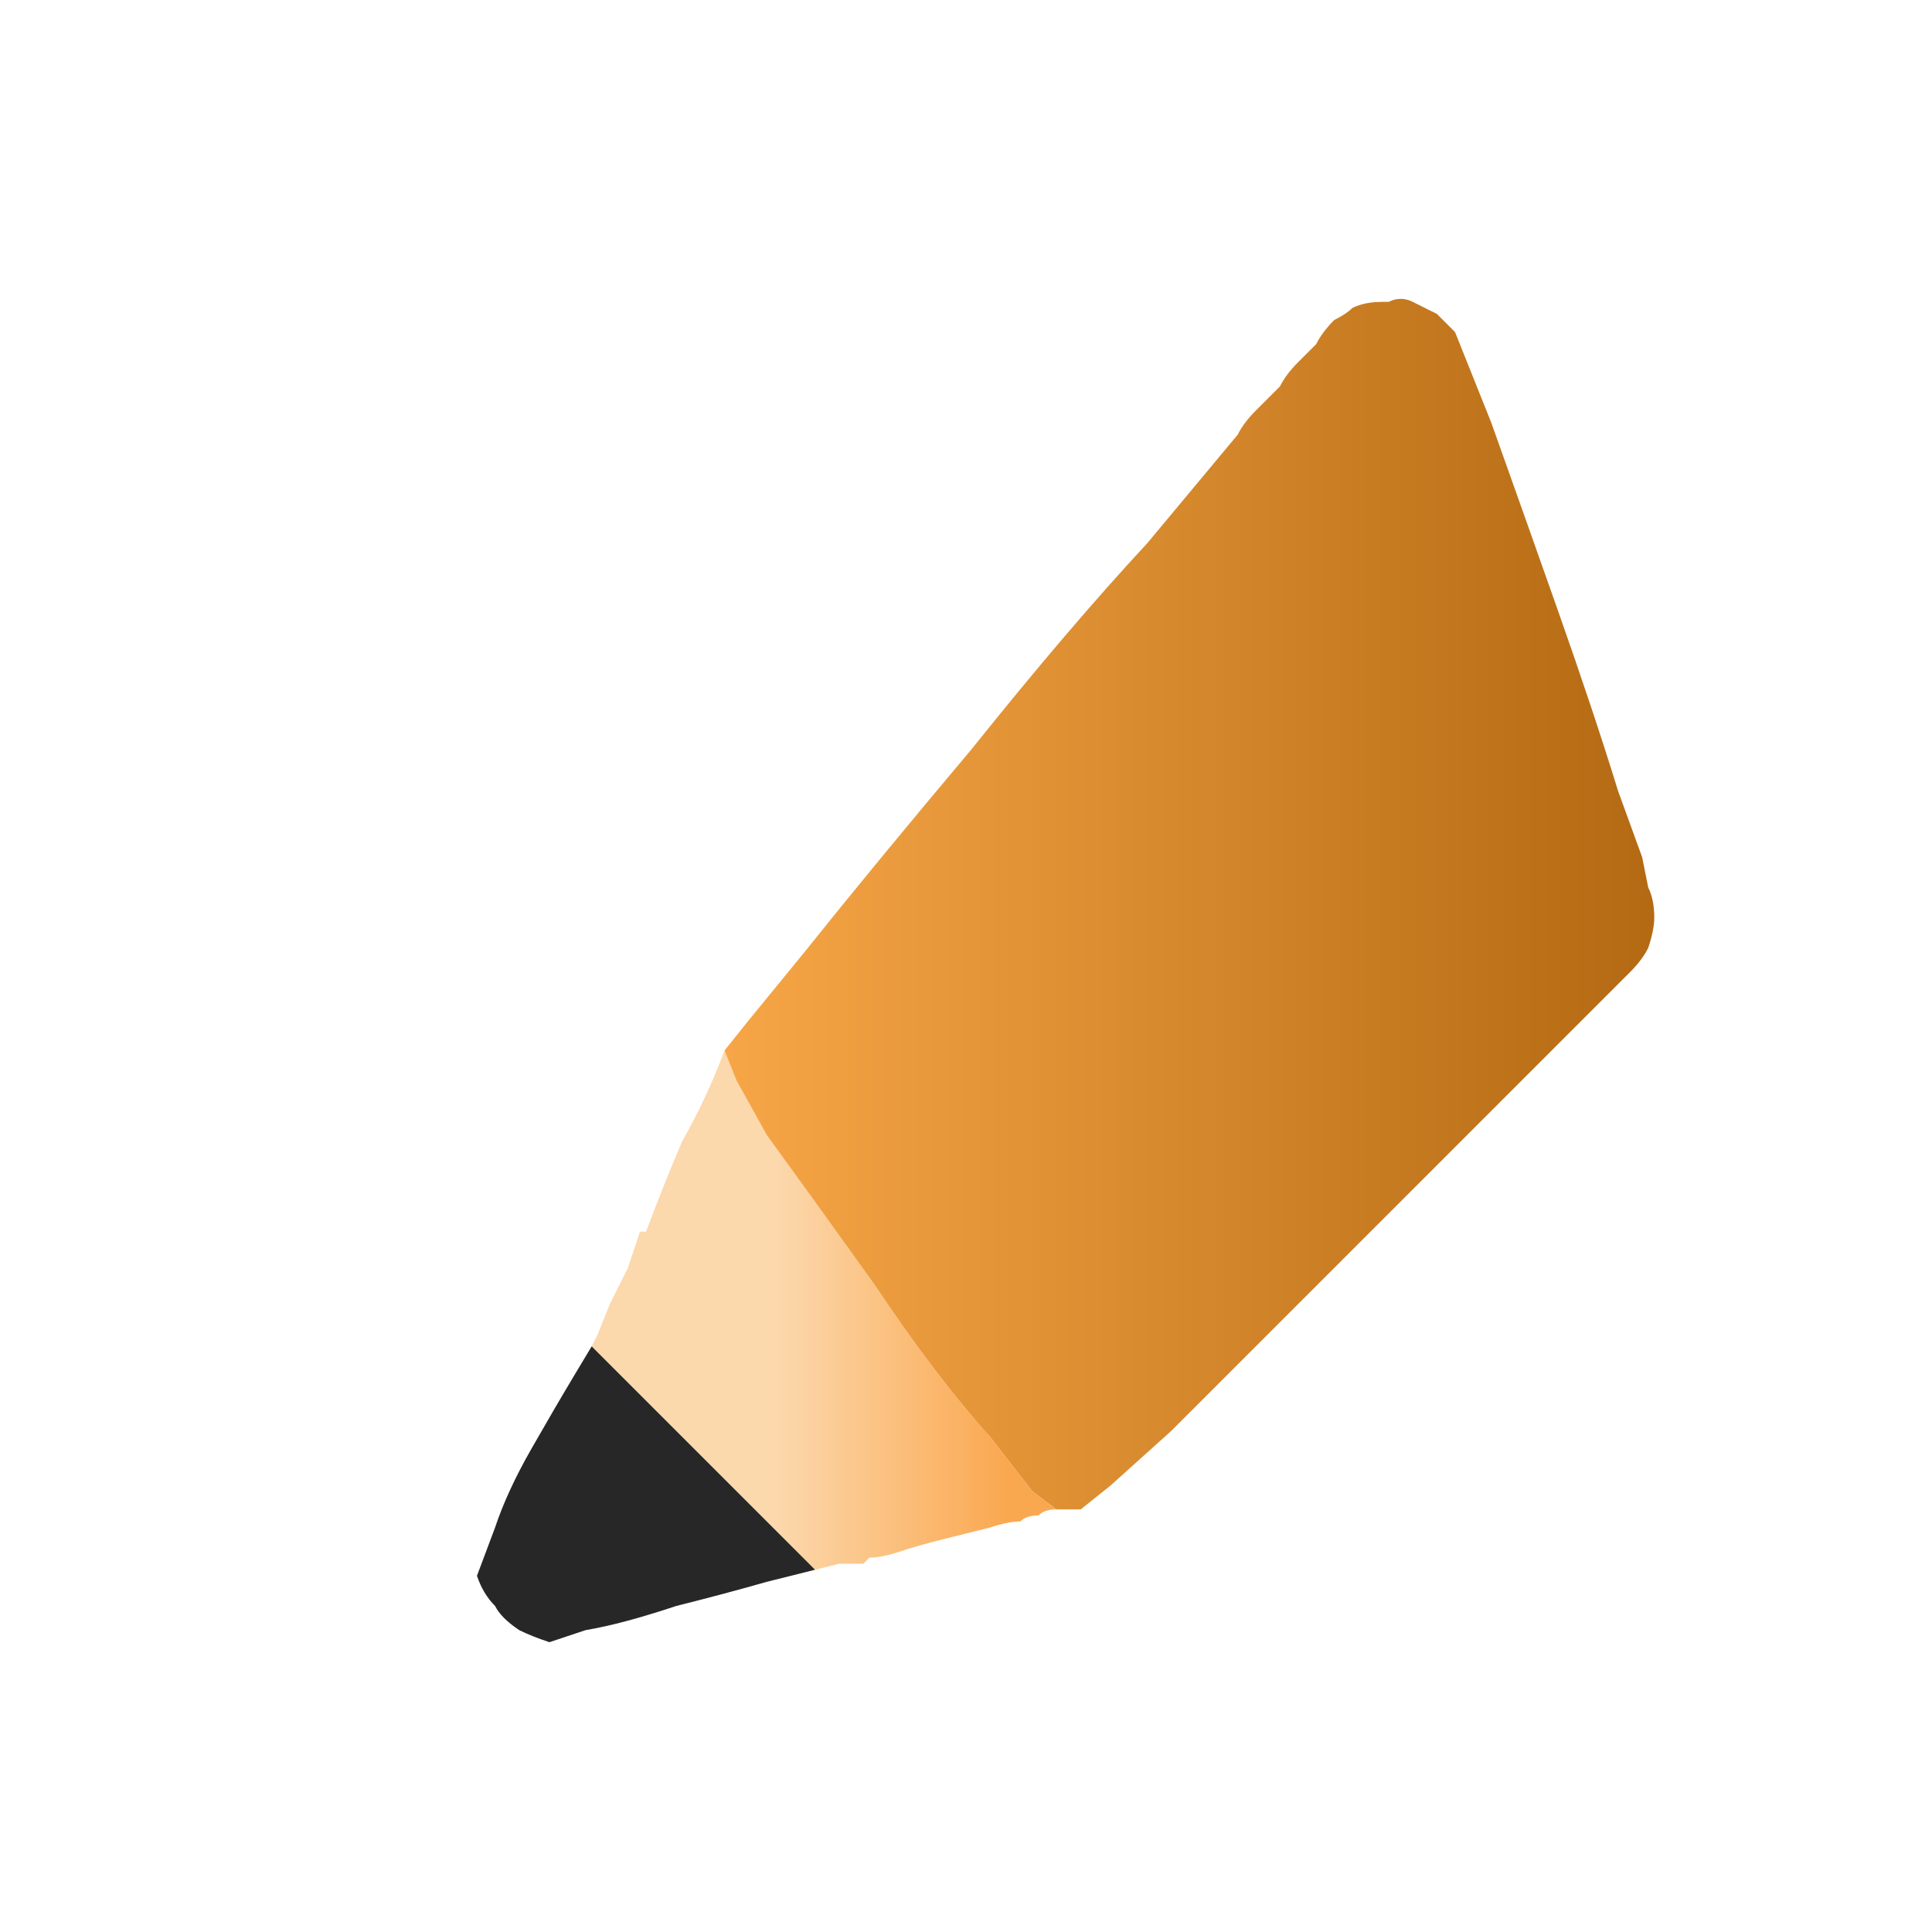
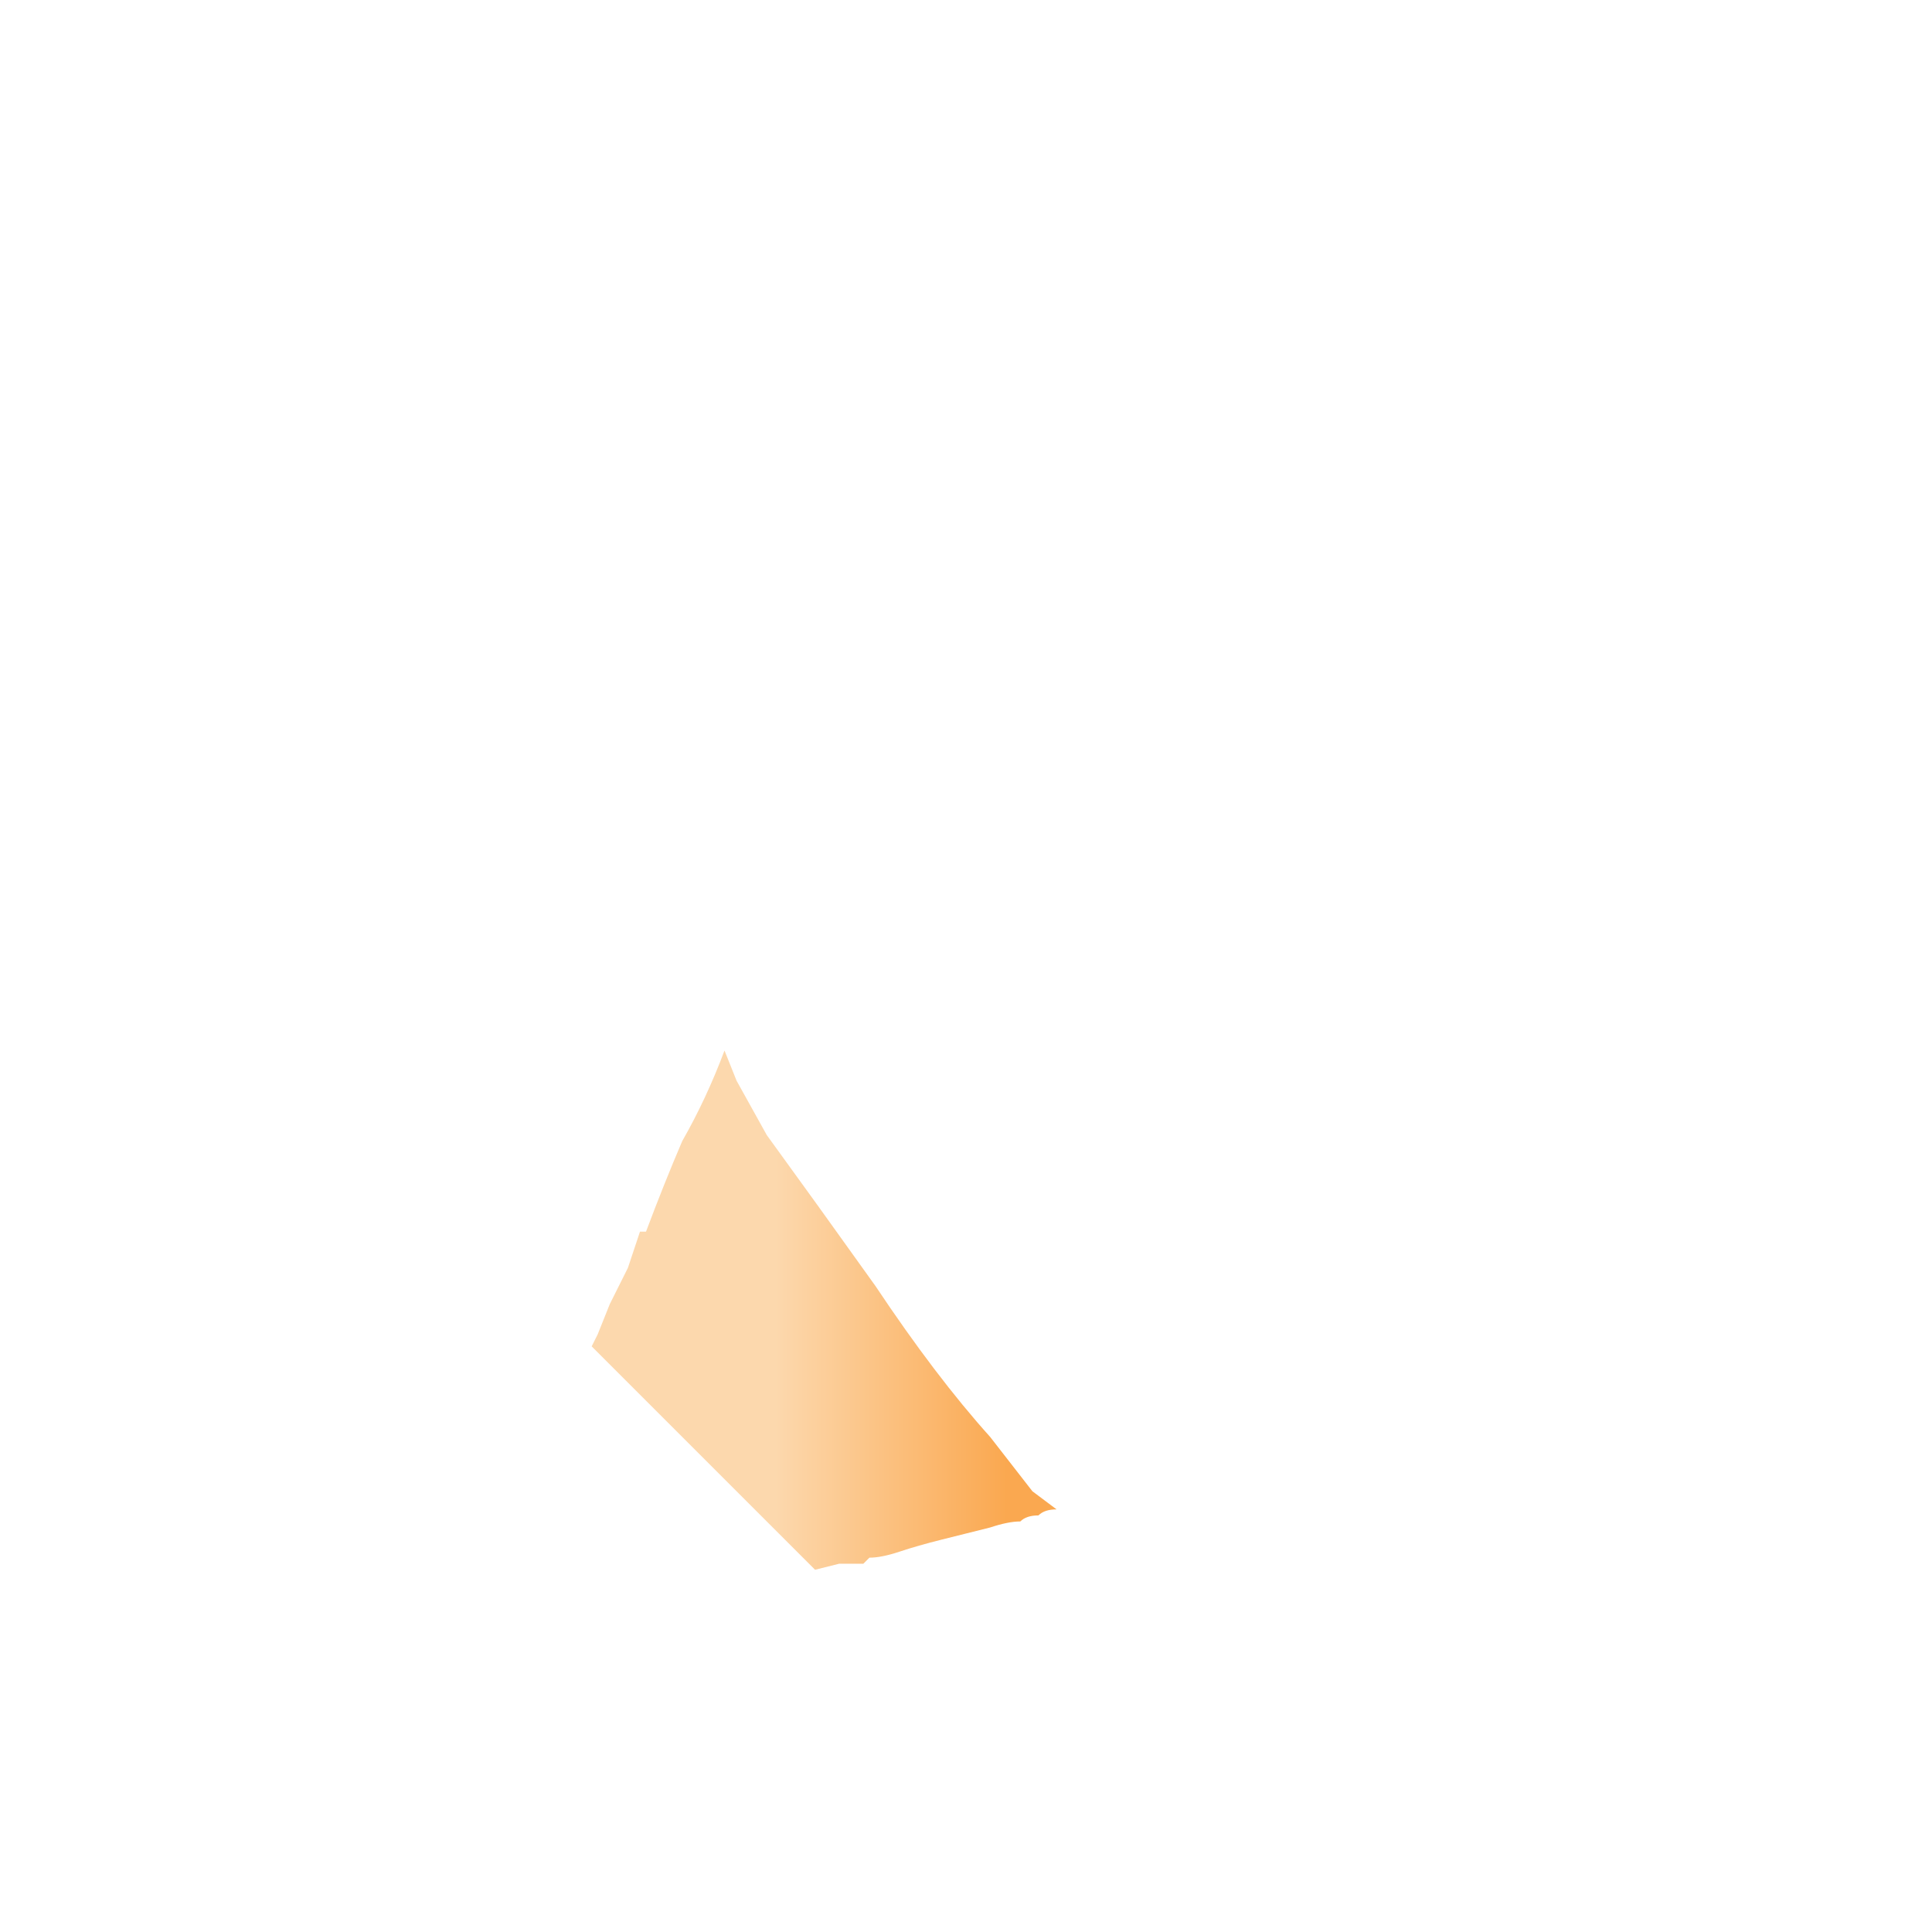
<svg xmlns="http://www.w3.org/2000/svg" height="16" width="16">
  <defs>
    <linearGradient gradientTransform="matrix(0.002 0 0 0.002 6.7 9)" gradientUnits="userSpaceOnUse" id="gradient0" spreadMethod="pad" x1="-819.2" x2="819.2">
      <stop offset="0.416" stop-color="#FCD8AD" />
      <stop offset="1" stop-color="#FAA850" />
    </linearGradient>
    <linearGradient gradientTransform="matrix(0.005 0 0 0.005 9.85 3.55)" gradientUnits="userSpaceOnUse" id="gradient1" spreadMethod="pad" x1="-819.2" x2="819.2">
      <stop offset="0" stop-color="#F9A848" />
      <stop offset="0.992" stop-color="#B26811" />
    </linearGradient>
  </defs>
  <g>
    <path d="M8.75 12.5 Q8.65 12.5 8.6 12.55 8.5 12.55 8.45 12.6 8.35 12.6 8.2 12.65 8 12.7 7.8 12.75 7.6 12.8 7.45 12.85 7.3 12.9 7.2 12.9 7.15 12.95 7.15 12.95 7.1 12.95 7.05 12.95 L6.95 12.95 6.75 13 6.45 12.7 Q6.15 12.4 5.8 12.05 5.45 11.7 5.2 11.45 L4.9 11.15 4.95 11.05 5.05 10.8 5.2 10.5 Q5.25 10.35 5.3 10.2 L5.35 10.2 Q5.5 9.8 5.65 9.45 5.85 9.1 6 8.7 L6.1 8.95 6.35 9.4 Q6.75 9.95 7.25 10.65 7.75 11.4 8.2 11.9 L8.55 12.35 8.75 12.5" fill="url(#gradient0)" stroke="none" />
-     <path d="M4.9 11.15 L5.2 11.45 Q5.45 11.7 5.8 12.05 6.15 12.4 6.45 12.7 L6.75 13 6.95 12.95 Q6.75 13 6.35 13.1 6 13.2 5.6 13.3 5.15 13.45 4.85 13.5 L4.55 13.6 Q4.4 13.55 4.3 13.5 4.15 13.4 4.1 13.3 4 13.2 3.95 13.05 L4.1 12.65 Q4.2 12.35 4.4 12 4.6 11.65 4.75 11.4 L4.9 11.15 M7.05 12.95 Q7.05 12.95 7.05 12.95 7.05 12.95 7.05 12.95 7.05 12.95 7.05 12.95 7.05 12.95 7.05 12.95" fill="#272727" stroke="none" />
-     <path d="M8.75 12.5 L8.55 12.35 8.2 11.9 Q7.75 11.4 7.25 10.65 6.75 9.95 6.35 9.4 L6.1 8.95 6 8.7 6.2 8.45 6.65 7.9 Q7.25 7.15 8.05 6.2 8.85 5.2 9.5 4.5 L10 3.9 10.25 3.6 Q10.3 3.5 10.4 3.4 L10.6 3.2 Q10.65 3.1 10.75 3 10.85 2.9 10.9 2.85 10.95 2.75 11.05 2.65 11.15 2.6 11.2 2.55 11.3 2.5 11.45 2.5 11.45 2.5 11.5 2.5 11.5 2.5 11.5 2.5 11.6 2.45 11.7 2.5 11.8 2.55 11.9 2.6 11.95 2.65 12.05 2.75 L12.15 3 12.35 3.5 Q12.6 4.2 12.9 5.05 13.2 5.9 13.4 6.55 L13.6 7.1 13.65 7.35 Q13.7 7.45 13.7 7.6 13.7 7.7 13.65 7.85 13.6 7.95 13.5 8.05 L13.15 8.4 12.6 8.95 Q11.9 9.65 11.1 10.45 10.3 11.25 9.7 11.85 L9.2 12.3 8.95 12.5 Q8.9 12.5 8.85 12.5 8.8 12.5 8.75 12.5" fill="url(#gradient1)" stroke="none" />
  </g>
</svg>